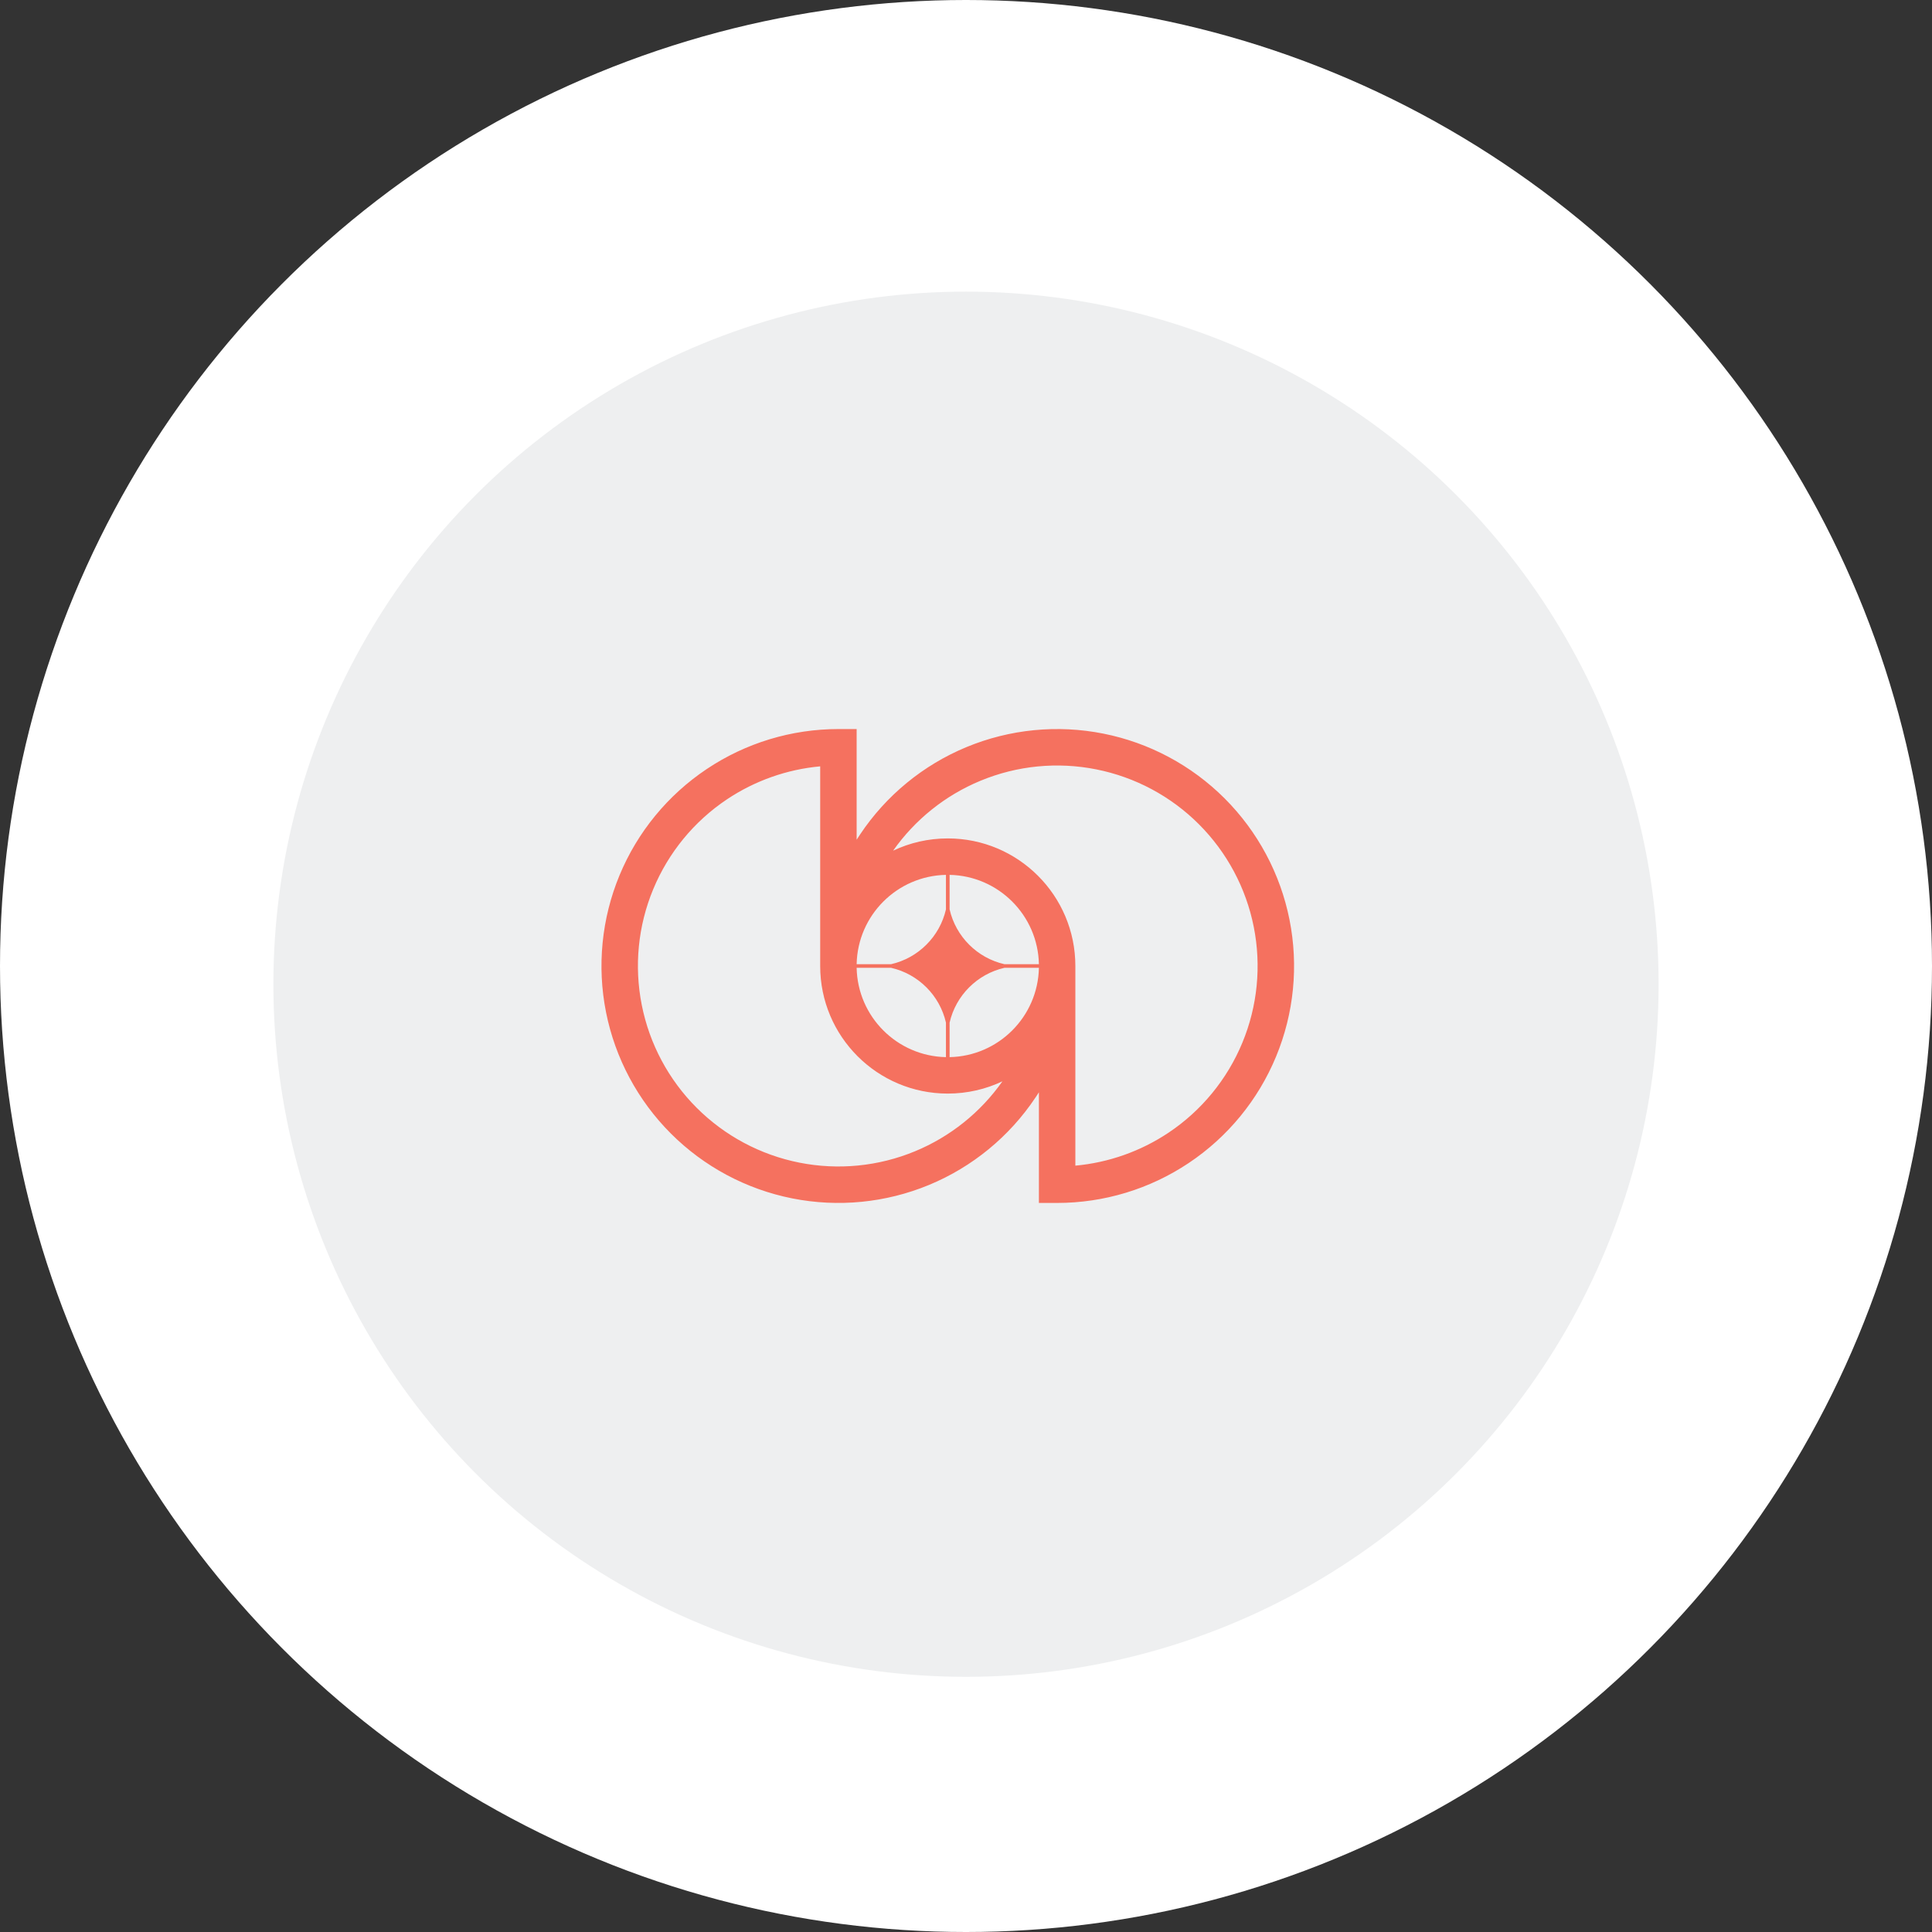
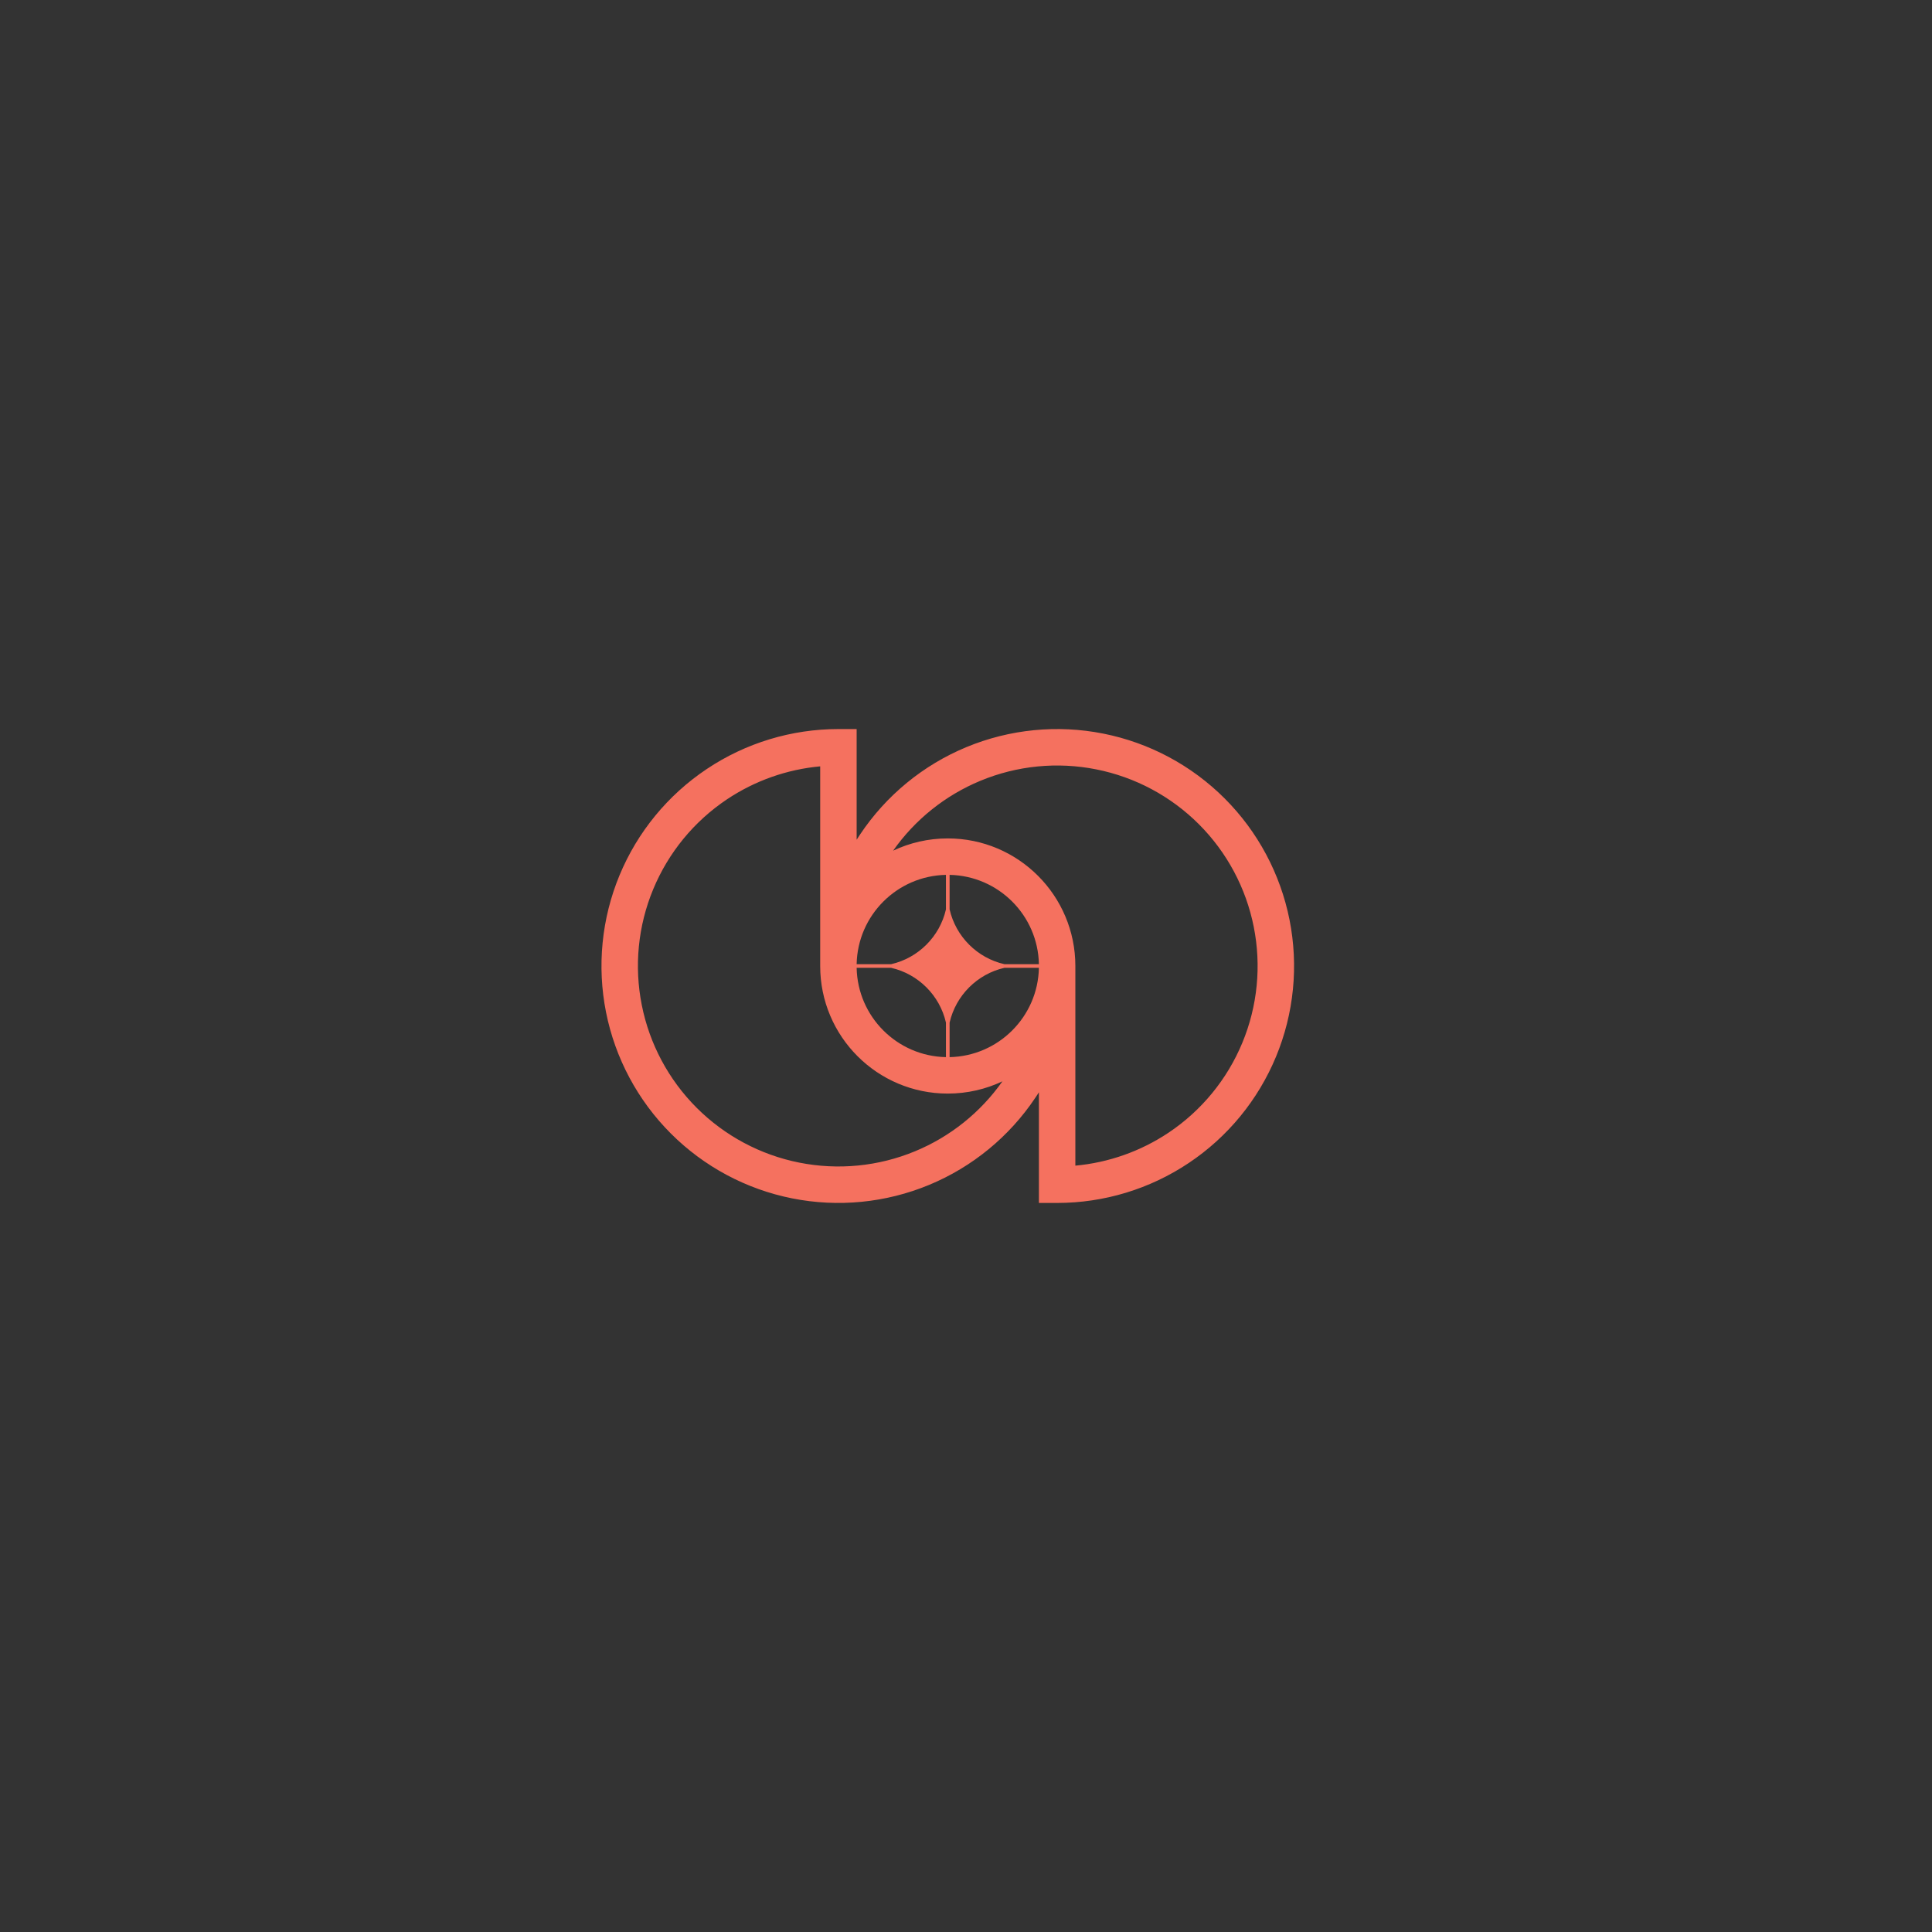
<svg xmlns="http://www.w3.org/2000/svg" width="53" height="53" viewBox="0 0 53 53" fill="none">
  <rect x="0" y="0" width="53" height="53" fill="#333333" stroke="none" />
-   <circle cx="26.5" cy="26.5" r="26.5" transform="matrix(-1 0 0 1 53 0)" fill="white" />
-   <circle cx="19" cy="19" r="19" transform="matrix(-1 0 0 1 45.5 8)" fill="#EEEFF0" />
  <path fill-rule="evenodd" clip-rule="evenodd" d="M16.995 24.012C16.503 25.2 16.374 26.507 16.625 27.768C16.876 29.029 17.495 30.187 18.404 31.096C19.313 32.005 20.471 32.624 21.732 32.875C22.993 33.126 24.3 32.997 25.488 32.505C26.675 32.013 27.69 31.18 28.404 30.111C28.424 30.083 28.442 30.054 28.461 30.025C28.474 30.005 28.487 29.985 28.5 29.964V33H29C30.286 33 31.542 32.619 32.611 31.904C33.68 31.19 34.513 30.175 35.005 28.987C35.497 27.8 35.626 26.493 35.375 25.232C35.124 23.971 34.505 22.813 33.596 21.904C32.687 20.995 31.529 20.376 30.268 20.125C29.007 19.874 27.7 20.003 26.512 20.495C25.325 20.987 24.31 21.82 23.596 22.889C23.563 22.937 23.531 22.986 23.5 23.036V20H23C21.714 20 20.458 20.381 19.389 21.096C18.32 21.81 17.487 22.825 16.995 24.012ZM22.5 26.5V21.023C21.589 21.106 20.71 21.416 19.944 21.927C19.04 22.531 18.335 23.39 17.919 24.395C17.502 25.4 17.393 26.506 17.606 27.573C17.818 28.64 18.342 29.62 19.111 30.389C19.88 31.158 20.86 31.682 21.927 31.894C22.994 32.106 24.1 31.998 25.105 31.581C26.069 31.182 26.899 30.516 27.499 29.664C27.045 29.879 26.536 30 26 30C24.067 30 22.5 28.433 22.5 26.5ZM29.5 31.977V26.5C29.5 24.567 27.933 23 26 23C25.464 23 24.955 23.121 24.501 23.336C25.101 22.484 25.931 21.818 26.895 21.419C27.9 21.002 29.006 20.893 30.073 21.106C31.14 21.318 32.12 21.842 32.889 22.611C33.658 23.38 34.182 24.36 34.394 25.427C34.606 26.494 34.498 27.6 34.081 28.605C33.665 29.61 32.96 30.469 32.056 31.073C31.29 31.584 30.411 31.894 29.5 31.977ZM25.95 29C24.609 28.973 23.527 27.891 23.5 26.55H24.446C25.192 26.72 25.78 27.307 25.95 28.053V29ZM26.05 29C27.391 28.973 28.473 27.891 28.5 26.55H27.554C26.808 26.72 26.22 27.308 26.05 28.054V29ZM28.5 26.45C28.473 25.109 27.391 24.027 26.05 24V24.946C26.22 25.692 26.807 26.28 27.553 26.45H28.5ZM25.95 24C24.609 24.027 23.527 25.109 23.5 26.45H24.447C25.192 26.28 25.78 25.693 25.95 24.947V24Z" fill="#F5715F" />
</svg>